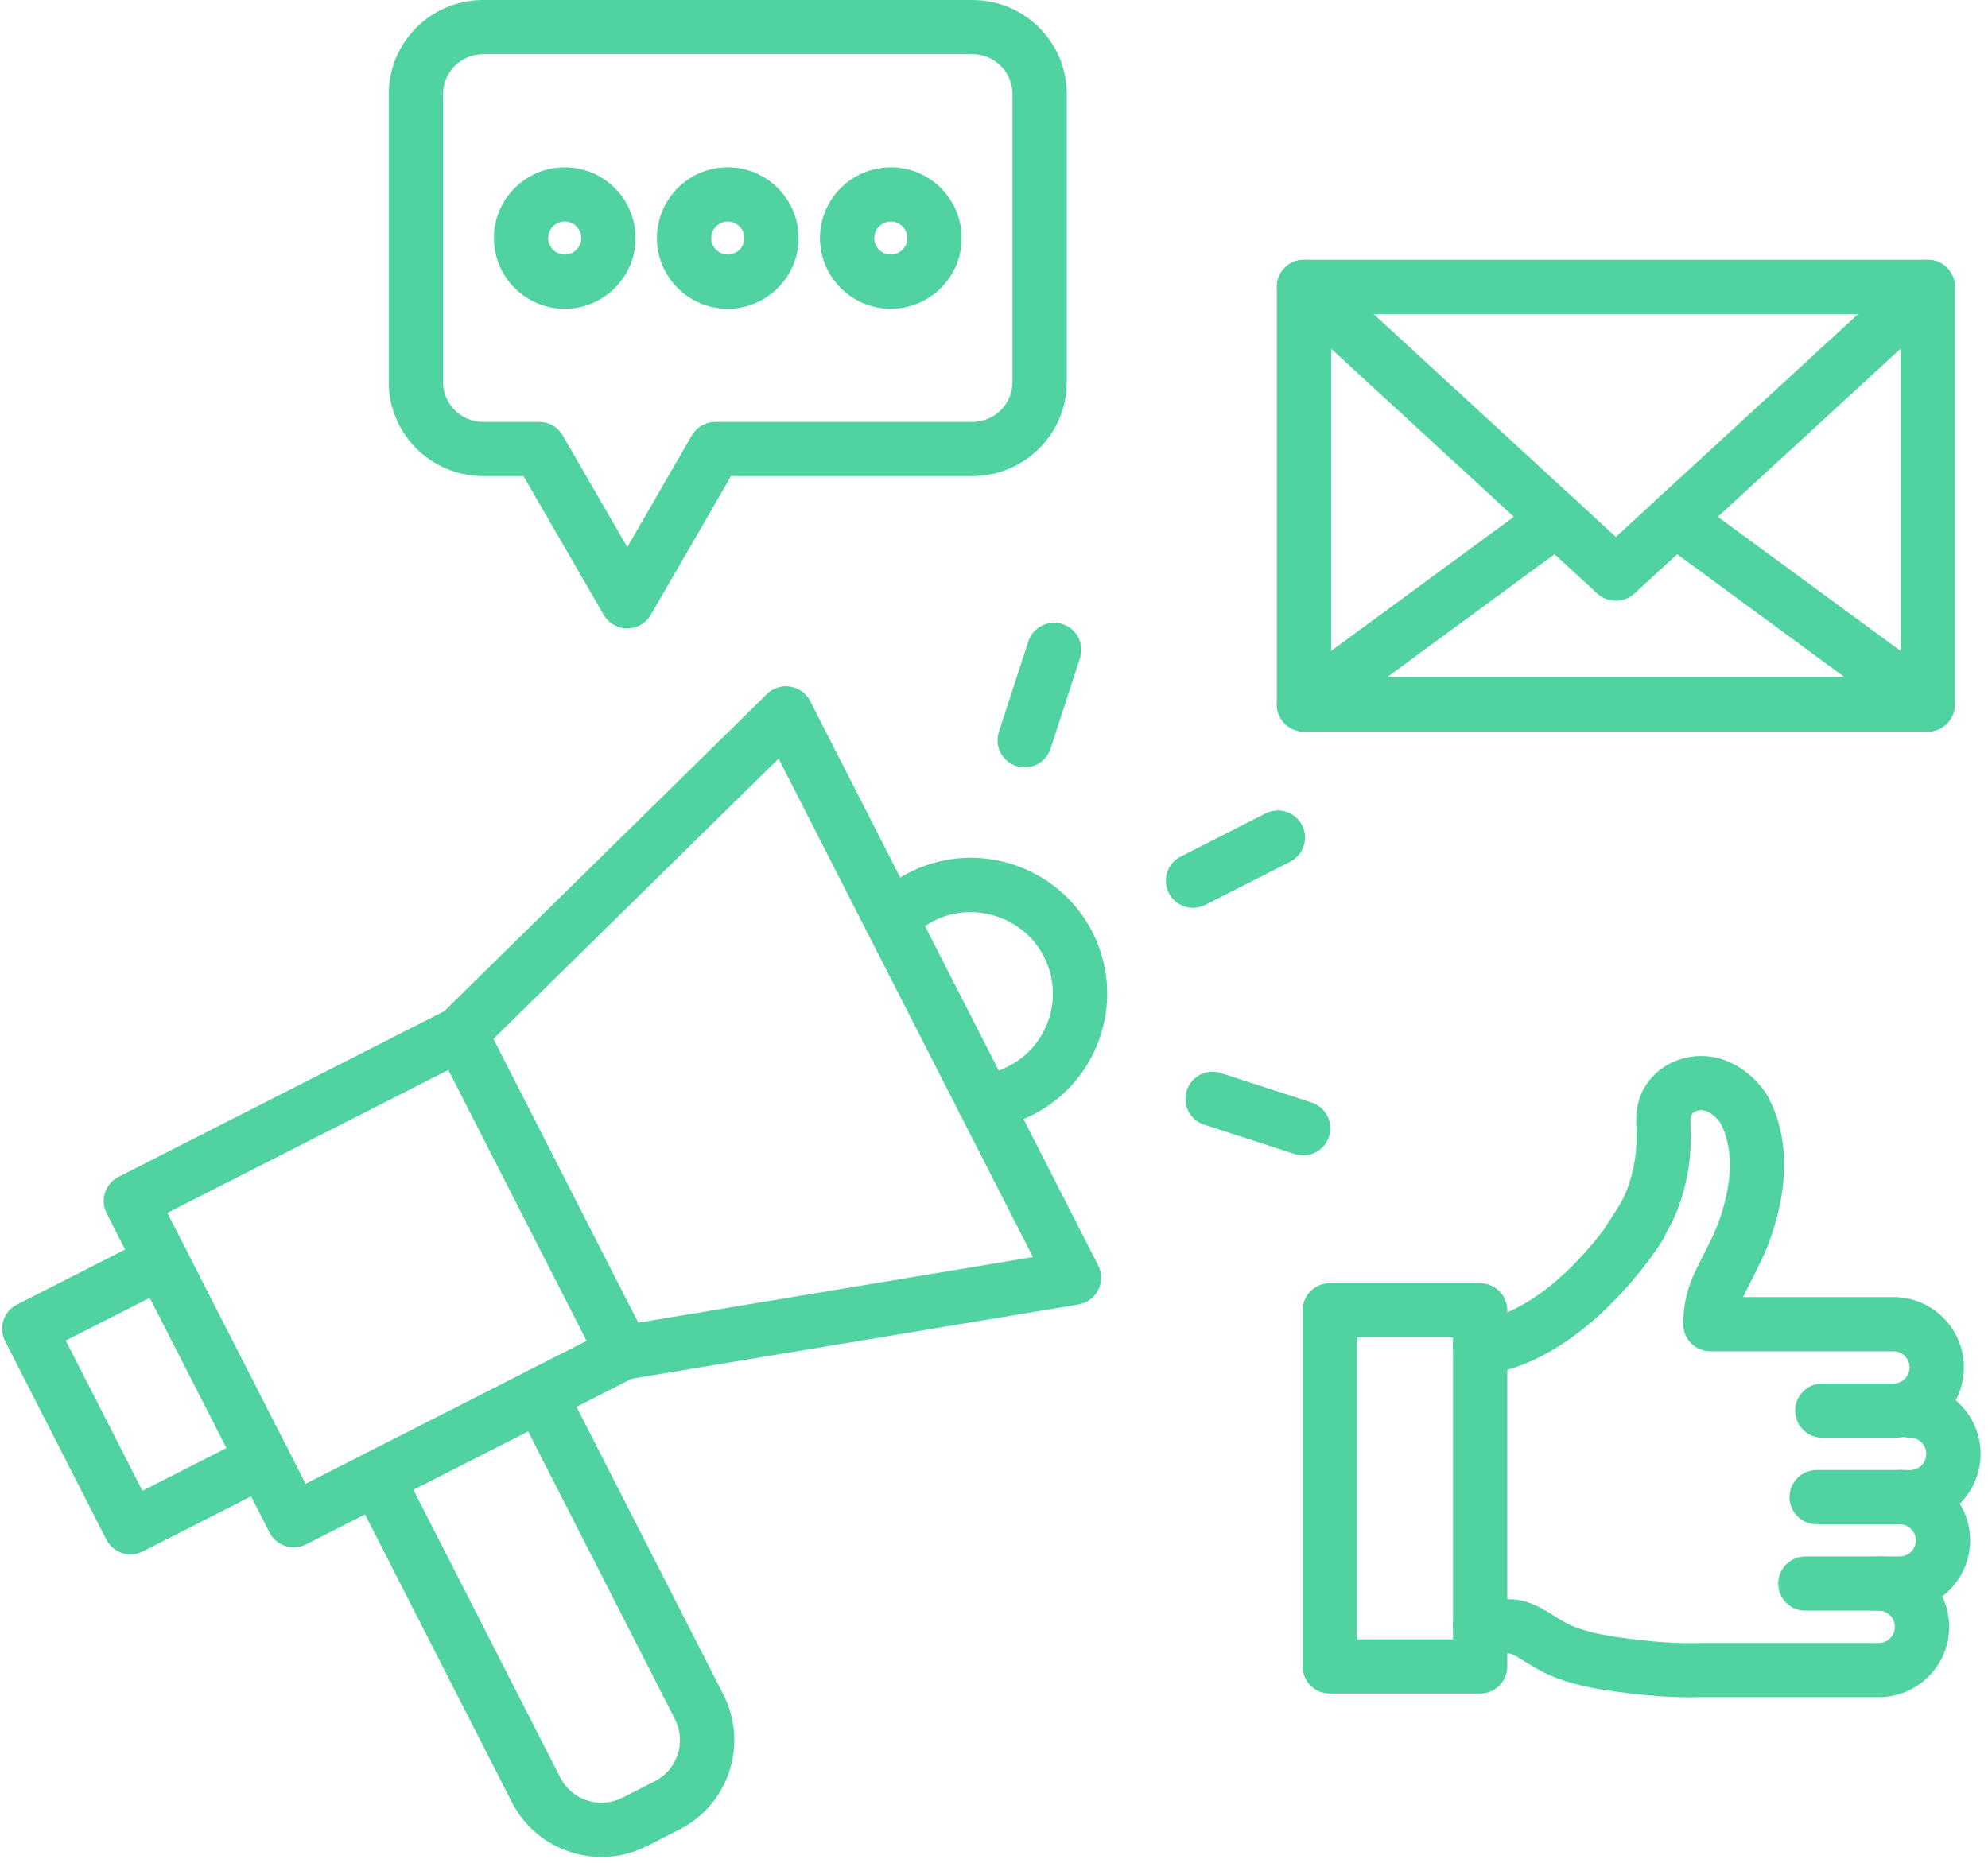
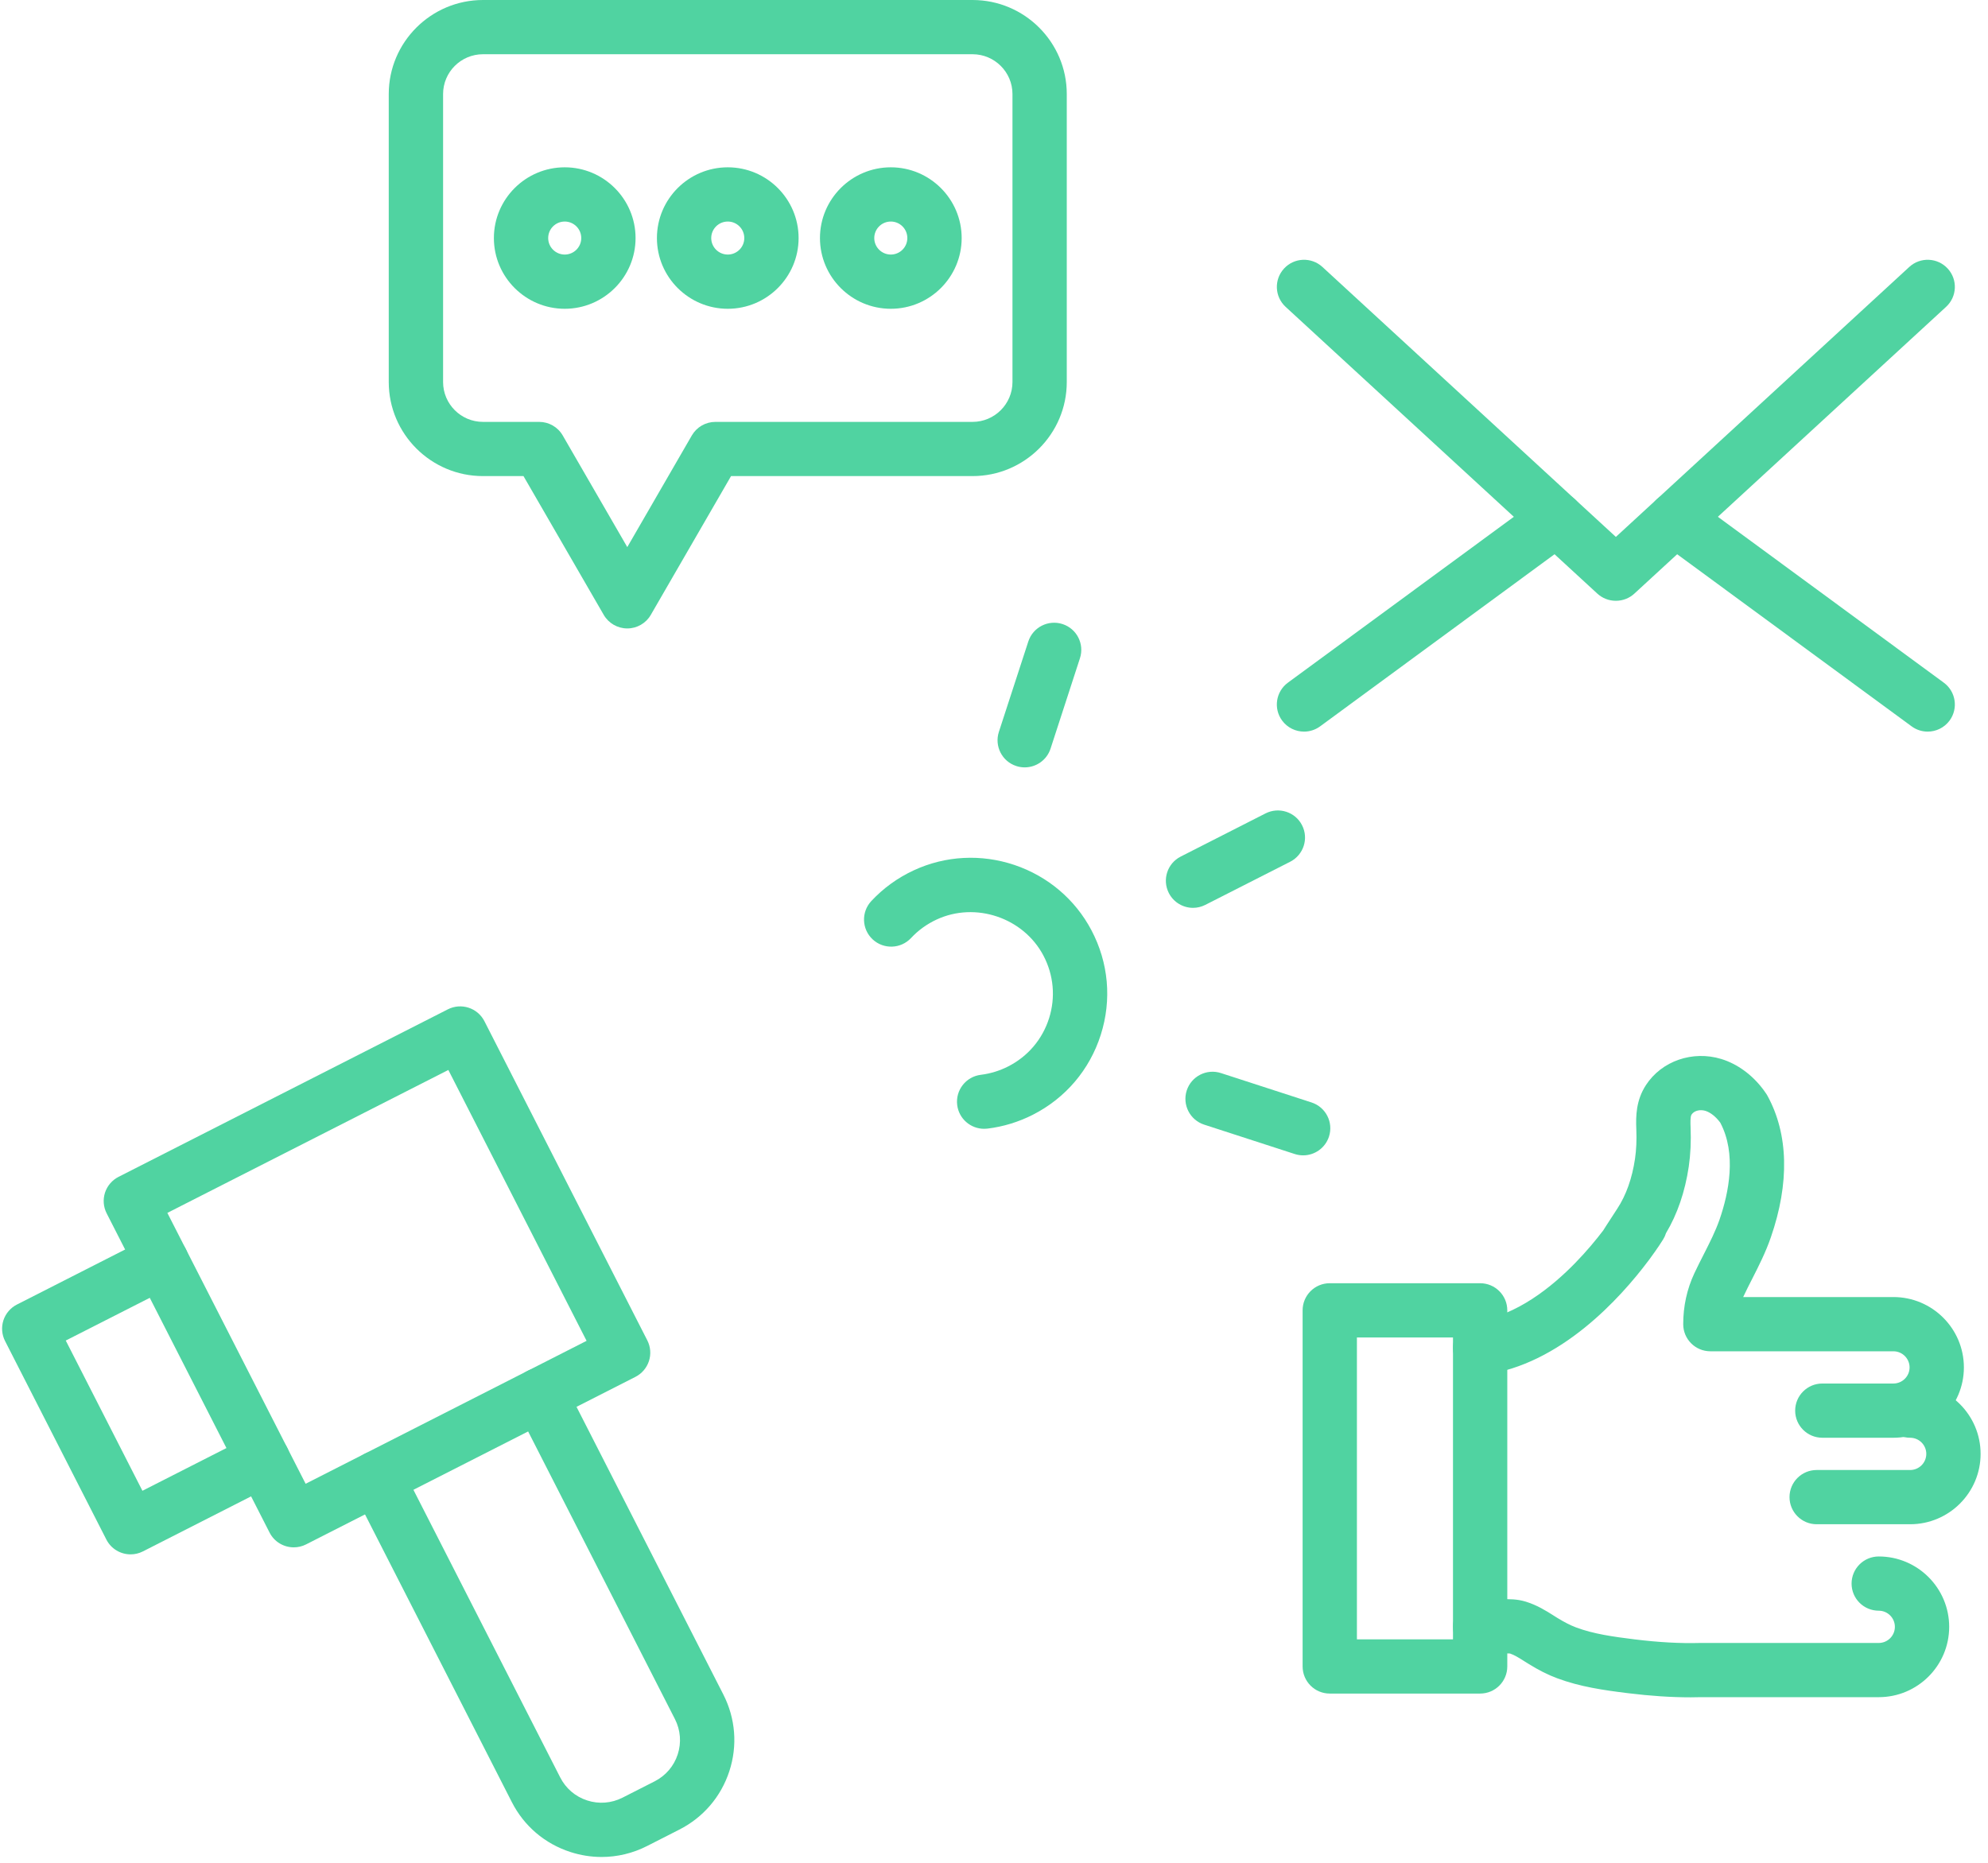
<svg xmlns="http://www.w3.org/2000/svg" width="319" viewBox="0 0 239.25 224.25" height="299" preserveAspectRatio="xMidYMid meet">
  <defs>
    <clipPath id="e9368d08bd">
      <path d="M 42 164.551 L 88.492 164.551 L 88.492 223.5 L 42 223.5 Z M 42 164.551 " clip-rule="nonzero" />
    </clipPath>
    <clipPath id="8cff74467b">
      <path d="M 0.023 148 L 35 148 L 35 188 L 0.023 188 Z M 0.023 148 " clip-rule="nonzero" />
    </clipPath>
    <clipPath id="bc2971c0c8">
      <path d="M 215 166 L 238.477 166 L 238.477 184 L 215 184 Z M 215 166 " clip-rule="nonzero" />
    </clipPath>
  </defs>
  <g clip-path="url(#e9368d08bd)">
    <path fill="#50d3a1" d="M 72.398 223.5 C 71.137 223.5 69.875 223.301 68.645 222.902 C 65.566 221.906 63.062 219.773 61.598 216.895 L 42.445 179.363 C 41.625 177.758 42.262 175.793 43.871 174.977 C 45.48 174.156 47.449 174.793 48.27 176.402 L 67.422 213.93 C 68.098 215.254 69.246 216.238 70.664 216.695 C 72.078 217.156 73.586 217.035 74.914 216.363 L 78.793 214.391 C 80.117 213.715 81.102 212.566 81.562 211.152 C 82.02 209.738 81.902 208.23 81.227 206.906 L 62.074 169.375 C 61.254 167.77 61.895 165.805 63.504 164.988 C 65.109 164.168 67.078 164.809 67.898 166.414 L 87.051 203.945 C 88.52 206.824 88.777 210.098 87.777 213.168 C 86.777 216.238 84.641 218.738 81.758 220.203 L 77.883 222.176 C 76.152 223.059 74.281 223.5 72.398 223.5 " fill-opacity="1" fill-rule="nonzero" />
  </g>
  <path fill="#50d3a1" d="M 20.141 145.98 L 36.781 178.582 L 70.594 161.379 L 53.957 128.777 Z M 35.355 186.234 C 34.164 186.234 33.016 185.586 32.441 184.453 L 12.836 146.035 C 12.441 145.262 12.371 144.367 12.637 143.543 C 12.906 142.723 13.488 142.039 14.262 141.645 L 53.898 121.48 C 55.508 120.664 57.477 121.301 58.297 122.906 L 77.902 161.324 C 78.297 162.098 78.367 162.992 78.098 163.816 C 77.828 164.637 77.246 165.32 76.473 165.715 L 36.836 185.879 C 36.359 186.121 35.852 186.234 35.355 186.234 " fill-opacity="1" fill-rule="nonzero" />
  <g clip-path="url(#8cff74467b)">
    <path fill="#50d3a1" d="M 15.715 187.078 C 14.527 187.078 13.379 186.43 12.801 185.297 L 0.609 161.402 C 0.215 160.629 0.145 159.734 0.41 158.91 C 0.68 158.09 1.262 157.406 2.035 157.012 L 17.969 148.906 C 19.578 148.09 21.543 148.727 22.363 150.332 C 23.184 151.938 22.543 153.902 20.934 154.723 L 7.914 161.344 L 17.141 179.426 L 30.164 172.801 C 31.77 171.984 33.738 172.621 34.559 174.227 C 35.379 175.836 34.738 177.797 33.129 178.617 L 17.199 186.723 C 16.723 186.965 16.215 187.078 15.715 187.078 " fill-opacity="1" fill-rule="nonzero" />
  </g>
-   <path fill="#50d3a1" d="M 74.984 166.066 C 73.414 166.066 72.031 164.938 71.766 163.34 C 71.469 161.562 72.672 159.883 74.453 159.586 L 124.312 151.297 L 93.703 91.312 L 57.676 126.715 C 56.391 127.98 54.32 127.965 53.055 126.68 C 51.789 125.395 51.805 123.328 53.094 122.066 L 92.297 83.535 C 93.039 82.805 94.086 82.473 95.113 82.641 C 96.141 82.809 97.027 83.453 97.5 84.379 L 132.164 152.301 C 132.637 153.23 132.637 154.324 132.168 155.254 C 131.699 156.184 130.816 156.832 129.789 157.004 L 75.523 166.023 C 75.344 166.055 75.164 166.066 74.984 166.066 " fill-opacity="1" fill-rule="nonzero" />
  <path fill="#50d3a1" d="M 118.438 135.859 C 116.809 135.859 115.398 134.648 115.195 132.992 C 114.977 131.203 116.254 129.578 118.043 129.359 C 119.188 129.219 120.293 128.879 121.332 128.352 C 123.699 127.148 125.445 125.094 126.25 122.566 C 127.051 120.039 126.809 117.352 125.57 115.004 C 123.164 110.445 117.398 108.5 112.723 110.672 C 111.551 111.215 110.512 111.965 109.645 112.895 C 108.414 114.215 106.344 114.289 105.023 113.062 C 103.703 111.832 103.629 109.77 104.859 108.449 C 106.309 106.895 108.027 105.652 109.969 104.75 C 113.777 102.984 118.082 102.758 122.098 104.109 C 126.109 105.465 129.395 108.254 131.352 111.961 C 133.414 115.867 133.816 120.332 132.477 124.539 C 131.141 128.746 128.238 132.164 124.301 134.168 C 122.578 135.043 120.742 135.605 118.836 135.836 C 118.703 135.852 118.566 135.859 118.438 135.859 " fill-opacity="1" fill-rule="nonzero" />
  <path fill="#50d3a1" d="M 143.578 109.266 C 142.391 109.266 141.242 108.613 140.664 107.48 C 139.848 105.875 140.484 103.91 142.094 103.094 L 152.305 97.898 C 153.914 97.082 155.883 97.719 156.699 99.324 C 157.52 100.93 156.879 102.895 155.273 103.715 L 145.062 108.906 C 144.586 109.148 144.078 109.266 143.578 109.266 " fill-opacity="1" fill-rule="nonzero" />
  <path fill="#50d3a1" d="M 123.32 92.359 C 122.988 92.359 122.645 92.309 122.312 92.199 C 120.594 91.645 119.656 89.801 120.211 88.09 L 123.754 77.207 C 124.312 75.492 126.156 74.555 127.871 75.109 C 129.59 75.668 130.527 77.508 129.969 79.223 L 126.43 90.105 C 125.98 91.484 124.699 92.359 123.32 92.359 " fill-opacity="1" fill-rule="nonzero" />
  <path fill="#50d3a1" d="M 156.832 139.055 C 156.496 139.055 156.156 139.004 155.82 138.895 L 144.918 135.359 C 143.203 134.801 142.266 132.961 142.82 131.246 C 143.379 129.531 145.223 128.594 146.938 129.152 L 157.84 132.688 C 159.555 133.246 160.496 135.086 159.938 136.801 C 159.488 138.18 158.207 139.055 156.832 139.055 " fill-opacity="1" fill-rule="nonzero" />
-   <path fill="#50d3a1" d="M 160.203 81.527 L 228.727 81.527 L 228.727 37.793 L 160.203 37.793 Z M 231.992 88.055 L 156.934 88.055 C 155.129 88.055 153.664 86.594 153.664 84.793 L 153.664 34.531 C 153.664 32.727 155.129 31.27 156.934 31.27 L 231.992 31.27 C 233.801 31.27 235.262 32.727 235.262 34.531 L 235.262 84.793 C 235.262 86.594 233.801 88.055 231.992 88.055 " fill-opacity="1" fill-rule="nonzero" />
  <path fill="#50d3a1" d="M 194.477 72.309 L 194.449 72.309 C 193.629 72.309 192.84 72 192.234 71.445 L 154.719 36.93 C 153.391 35.707 153.309 33.645 154.531 32.32 C 155.754 30.992 157.82 30.91 159.148 32.129 L 194.465 64.621 L 229.777 32.129 C 231.105 30.91 233.172 30.992 234.395 32.32 C 235.621 33.645 235.535 35.707 234.207 36.93 L 196.691 71.445 C 196.09 72 195.297 72.309 194.477 72.309 " fill-opacity="1" fill-rule="nonzero" />
  <path fill="#50d3a1" d="M 231.992 88.055 C 231.316 88.055 230.641 87.848 230.059 87.422 L 199.672 65.113 C 198.219 64.043 197.906 62.004 198.977 60.551 C 200.047 59.098 202.09 58.789 203.547 59.855 L 233.93 82.164 C 235.383 83.23 235.695 85.273 234.625 86.727 C 233.984 87.594 232.992 88.055 231.992 88.055 " fill-opacity="1" fill-rule="nonzero" />
  <path fill="#50d3a1" d="M 156.938 88.055 C 155.934 88.055 154.941 87.594 154.301 86.727 C 153.23 85.273 153.543 83.23 154.996 82.164 L 185.383 59.855 C 186.836 58.789 188.879 59.098 189.949 60.551 C 191.02 62.004 190.707 64.043 189.254 65.113 L 158.871 87.422 C 158.289 87.848 157.609 88.055 156.938 88.055 " fill-opacity="1" fill-rule="nonzero" />
  <path fill="#50d3a1" d="M 58.125 6.527 C 55.477 6.527 53.324 8.676 53.324 11.32 L 53.324 45.98 C 53.324 48.625 55.477 50.777 58.125 50.777 L 64.891 50.777 C 66.055 50.777 67.137 51.398 67.719 52.406 L 75.492 65.848 L 83.262 52.406 C 83.848 51.398 84.926 50.777 86.094 50.777 L 117.043 50.777 C 119.691 50.777 121.848 48.625 121.848 45.98 L 121.848 11.32 C 121.848 8.676 119.691 6.527 117.043 6.527 Z M 75.492 75.637 C 74.324 75.637 73.246 75.016 72.66 74.008 L 63 57.301 L 58.125 57.301 C 51.875 57.301 46.785 52.223 46.785 45.98 L 46.785 11.32 C 46.785 5.078 51.875 0 58.125 0 L 117.043 0 C 123.297 0 128.383 5.078 128.383 11.32 L 128.383 45.98 C 128.383 52.223 123.297 57.301 117.043 57.301 L 87.98 57.301 L 78.32 74.008 C 77.738 75.016 76.66 75.637 75.492 75.637 " fill-opacity="1" fill-rule="nonzero" />
  <path fill="#50d3a1" d="M 67.965 26.664 C 66.863 26.664 65.973 27.555 65.973 28.652 C 65.973 29.746 66.863 30.637 67.965 30.637 C 69.059 30.637 69.953 29.746 69.953 28.652 C 69.953 27.555 69.059 26.664 67.965 26.664 Z M 67.965 37.164 C 63.262 37.164 59.438 33.344 59.438 28.652 C 59.438 23.957 63.262 20.137 67.965 20.137 C 72.664 20.137 76.488 23.957 76.488 28.652 C 76.488 33.344 72.664 37.164 67.965 37.164 " fill-opacity="1" fill-rule="nonzero" />
  <path fill="#50d3a1" d="M 87.586 26.664 C 86.488 26.664 85.594 27.555 85.594 28.652 C 85.594 29.746 86.488 30.637 87.586 30.637 C 88.684 30.637 89.574 29.746 89.574 28.652 C 89.574 27.555 88.684 26.664 87.586 26.664 Z M 87.586 37.164 C 82.883 37.164 79.059 33.344 79.059 28.652 C 79.059 23.957 82.883 20.137 87.586 20.137 C 92.285 20.137 96.109 23.957 96.109 28.652 C 96.109 33.344 92.285 37.164 87.586 37.164 " fill-opacity="1" fill-rule="nonzero" />
  <path fill="#50d3a1" d="M 107.207 26.664 C 106.109 26.664 105.215 27.555 105.215 28.652 C 105.215 29.746 106.109 30.637 107.207 30.637 C 108.305 30.637 109.195 29.746 109.195 28.652 C 109.195 27.555 108.305 26.664 107.207 26.664 Z M 107.207 37.164 C 102.504 37.164 98.68 33.344 98.68 28.652 C 98.68 23.957 102.504 20.137 107.207 20.137 C 111.906 20.137 115.734 23.957 115.734 28.652 C 115.734 33.344 111.906 37.164 107.207 37.164 " fill-opacity="1" fill-rule="nonzero" />
  <g clip-path="url(#bc2971c0c8)">
    <path fill="#50d3a1" d="M 229.879 183.453 L 218.629 183.453 C 216.824 183.453 215.363 181.988 215.363 180.188 C 215.363 178.387 216.824 176.926 218.629 176.926 L 229.879 176.926 C 230.953 176.926 231.824 176.055 231.824 174.984 C 231.824 173.914 230.953 173.043 229.879 173.043 C 228.074 173.043 226.613 171.582 226.613 169.781 C 226.613 167.977 228.074 166.516 229.879 166.516 C 234.555 166.516 238.359 170.316 238.359 174.984 C 238.359 179.652 234.555 183.453 229.879 183.453 " fill-opacity="1" fill-rule="nonzero" />
  </g>
-   <path fill="#50d3a1" d="M 228.621 193.859 L 217.27 193.859 C 215.465 193.859 214 192.398 214 190.598 C 214 188.793 215.465 187.332 217.27 187.332 L 228.621 187.332 C 229.695 187.332 230.566 186.465 230.566 185.395 C 230.566 184.324 229.695 183.453 228.621 183.453 C 226.816 183.453 225.355 181.988 225.355 180.188 C 225.355 178.387 226.816 176.926 228.621 176.926 C 233.301 176.926 237.102 180.723 237.102 185.395 C 237.102 190.062 233.301 193.859 228.621 193.859 " fill-opacity="1" fill-rule="nonzero" />
  <path fill="#50d3a1" d="M 203.469 204.285 C 201.125 204.285 198.648 204.121 195.941 203.789 C 193.016 203.43 190.16 203.02 187.395 201.988 C 186.281 201.574 185.152 201.004 183.938 200.246 C 183.793 200.156 183.645 200.062 183.5 199.973 C 182.832 199.551 182.254 199.184 181.723 199.012 C 181.598 198.992 181.25 199 180.996 199.008 C 180.84 199.008 180.68 199.016 180.523 199.016 L 178.156 199.035 C 178.148 199.035 178.137 199.035 178.129 199.035 C 176.336 199.035 174.875 197.59 174.863 195.797 C 174.848 193.996 176.297 192.523 178.102 192.508 L 180.473 192.488 C 180.59 192.488 180.707 192.484 180.828 192.48 C 181.559 192.465 182.562 192.438 183.66 192.781 C 185.016 193.207 186.07 193.871 187 194.461 C 187.133 194.543 187.266 194.629 187.398 194.711 C 188.25 195.238 188.977 195.609 189.684 195.875 C 191.785 196.66 194.121 196.988 196.738 197.312 C 199.621 197.664 202.188 197.809 204.582 197.742 C 204.629 197.742 204.676 197.742 204.723 197.742 L 226.102 197.742 C 227.172 197.742 228.043 196.871 228.043 195.801 C 228.043 194.73 227.172 193.859 226.102 193.859 C 224.293 193.859 222.832 192.398 222.832 190.598 C 222.832 188.793 224.293 187.332 226.102 187.332 C 230.777 187.332 234.578 191.133 234.578 195.801 C 234.578 200.469 230.777 204.266 226.102 204.266 L 204.691 204.266 C 204.285 204.277 203.879 204.285 203.469 204.285 " fill-opacity="1" fill-rule="nonzero" />
  <path fill="#50d3a1" d="M 227.867 173.043 L 219.312 173.043 C 217.508 173.043 216.043 171.582 216.043 169.781 C 216.043 167.977 217.508 166.516 219.312 166.516 L 227.867 166.516 C 228.938 166.516 229.812 165.648 229.812 164.578 C 229.812 163.508 228.938 162.637 227.867 162.637 L 205.836 162.637 C 204.031 162.637 202.57 161.176 202.57 159.371 C 202.57 157.215 203.02 155.156 203.91 153.25 C 204.285 152.457 204.672 151.688 205.051 150.949 C 205.773 149.527 206.453 148.184 206.938 146.797 C 208.07 143.52 209 138.855 207.039 135.137 C 207.023 135.113 207.008 135.09 206.988 135.066 C 206.484 134.391 205.832 133.879 205.242 133.699 C 204.672 133.523 203.914 133.625 203.57 134.152 C 203.406 134.402 203.438 135.215 203.457 135.652 C 203.527 137.375 203.453 138.93 203.238 140.406 C 202.789 143.438 201.867 146.129 200.496 148.422 C 200.418 148.68 200.305 148.93 200.156 149.168 C 200.07 149.312 199.508 150.211 198.535 151.527 C 198.488 151.59 198.449 151.648 198.414 151.691 C 198.383 151.738 198.348 151.781 198.312 151.824 C 195.07 156.133 187.82 164.266 178.551 165.465 C 176.758 165.695 175.121 164.438 174.887 162.648 C 174.656 160.863 175.918 159.227 177.711 158.992 C 182.48 158.375 186.781 154.867 189.551 152.031 C 190.957 150.59 192.109 149.188 192.957 148.074 C 192.969 148.055 192.977 148.035 192.988 148.02 C 193.055 147.914 193.156 147.75 193.305 147.52 C 193.586 147.078 194.035 146.391 194.637 145.469 C 195.703 143.844 196.422 141.82 196.77 139.457 C 196.926 138.383 196.98 137.227 196.926 135.918 C 196.859 134.305 196.891 132.43 198.09 130.59 C 199.98 127.691 203.707 126.406 207.152 127.457 C 209.082 128.047 210.887 129.363 212.23 131.168 C 212.363 131.348 212.48 131.516 212.586 131.676 C 212.629 131.742 212.668 131.809 212.707 131.879 C 215.238 136.496 215.379 142.391 213.113 148.93 C 212.488 150.738 211.668 152.348 210.879 153.902 C 210.508 154.629 210.16 155.312 209.832 156.012 C 209.82 156.043 209.805 156.078 209.789 156.109 L 227.867 156.109 C 232.543 156.109 236.348 159.906 236.348 164.578 C 236.348 169.246 232.543 173.043 227.867 173.043 " fill-opacity="1" fill-rule="nonzero" />
  <path fill="#50d3a1" d="M 163.301 197.305 L 174.863 197.305 L 174.863 160.973 L 163.301 160.973 Z M 178.129 203.832 L 160.031 203.832 C 158.227 203.832 156.766 202.371 156.766 200.566 L 156.766 157.707 C 156.766 155.906 158.227 154.445 160.031 154.445 L 178.129 154.445 C 179.934 154.445 181.398 155.906 181.398 157.707 L 181.398 200.566 C 181.398 202.371 179.934 203.832 178.129 203.832 " fill-opacity="1" fill-rule="nonzero" />
</svg>